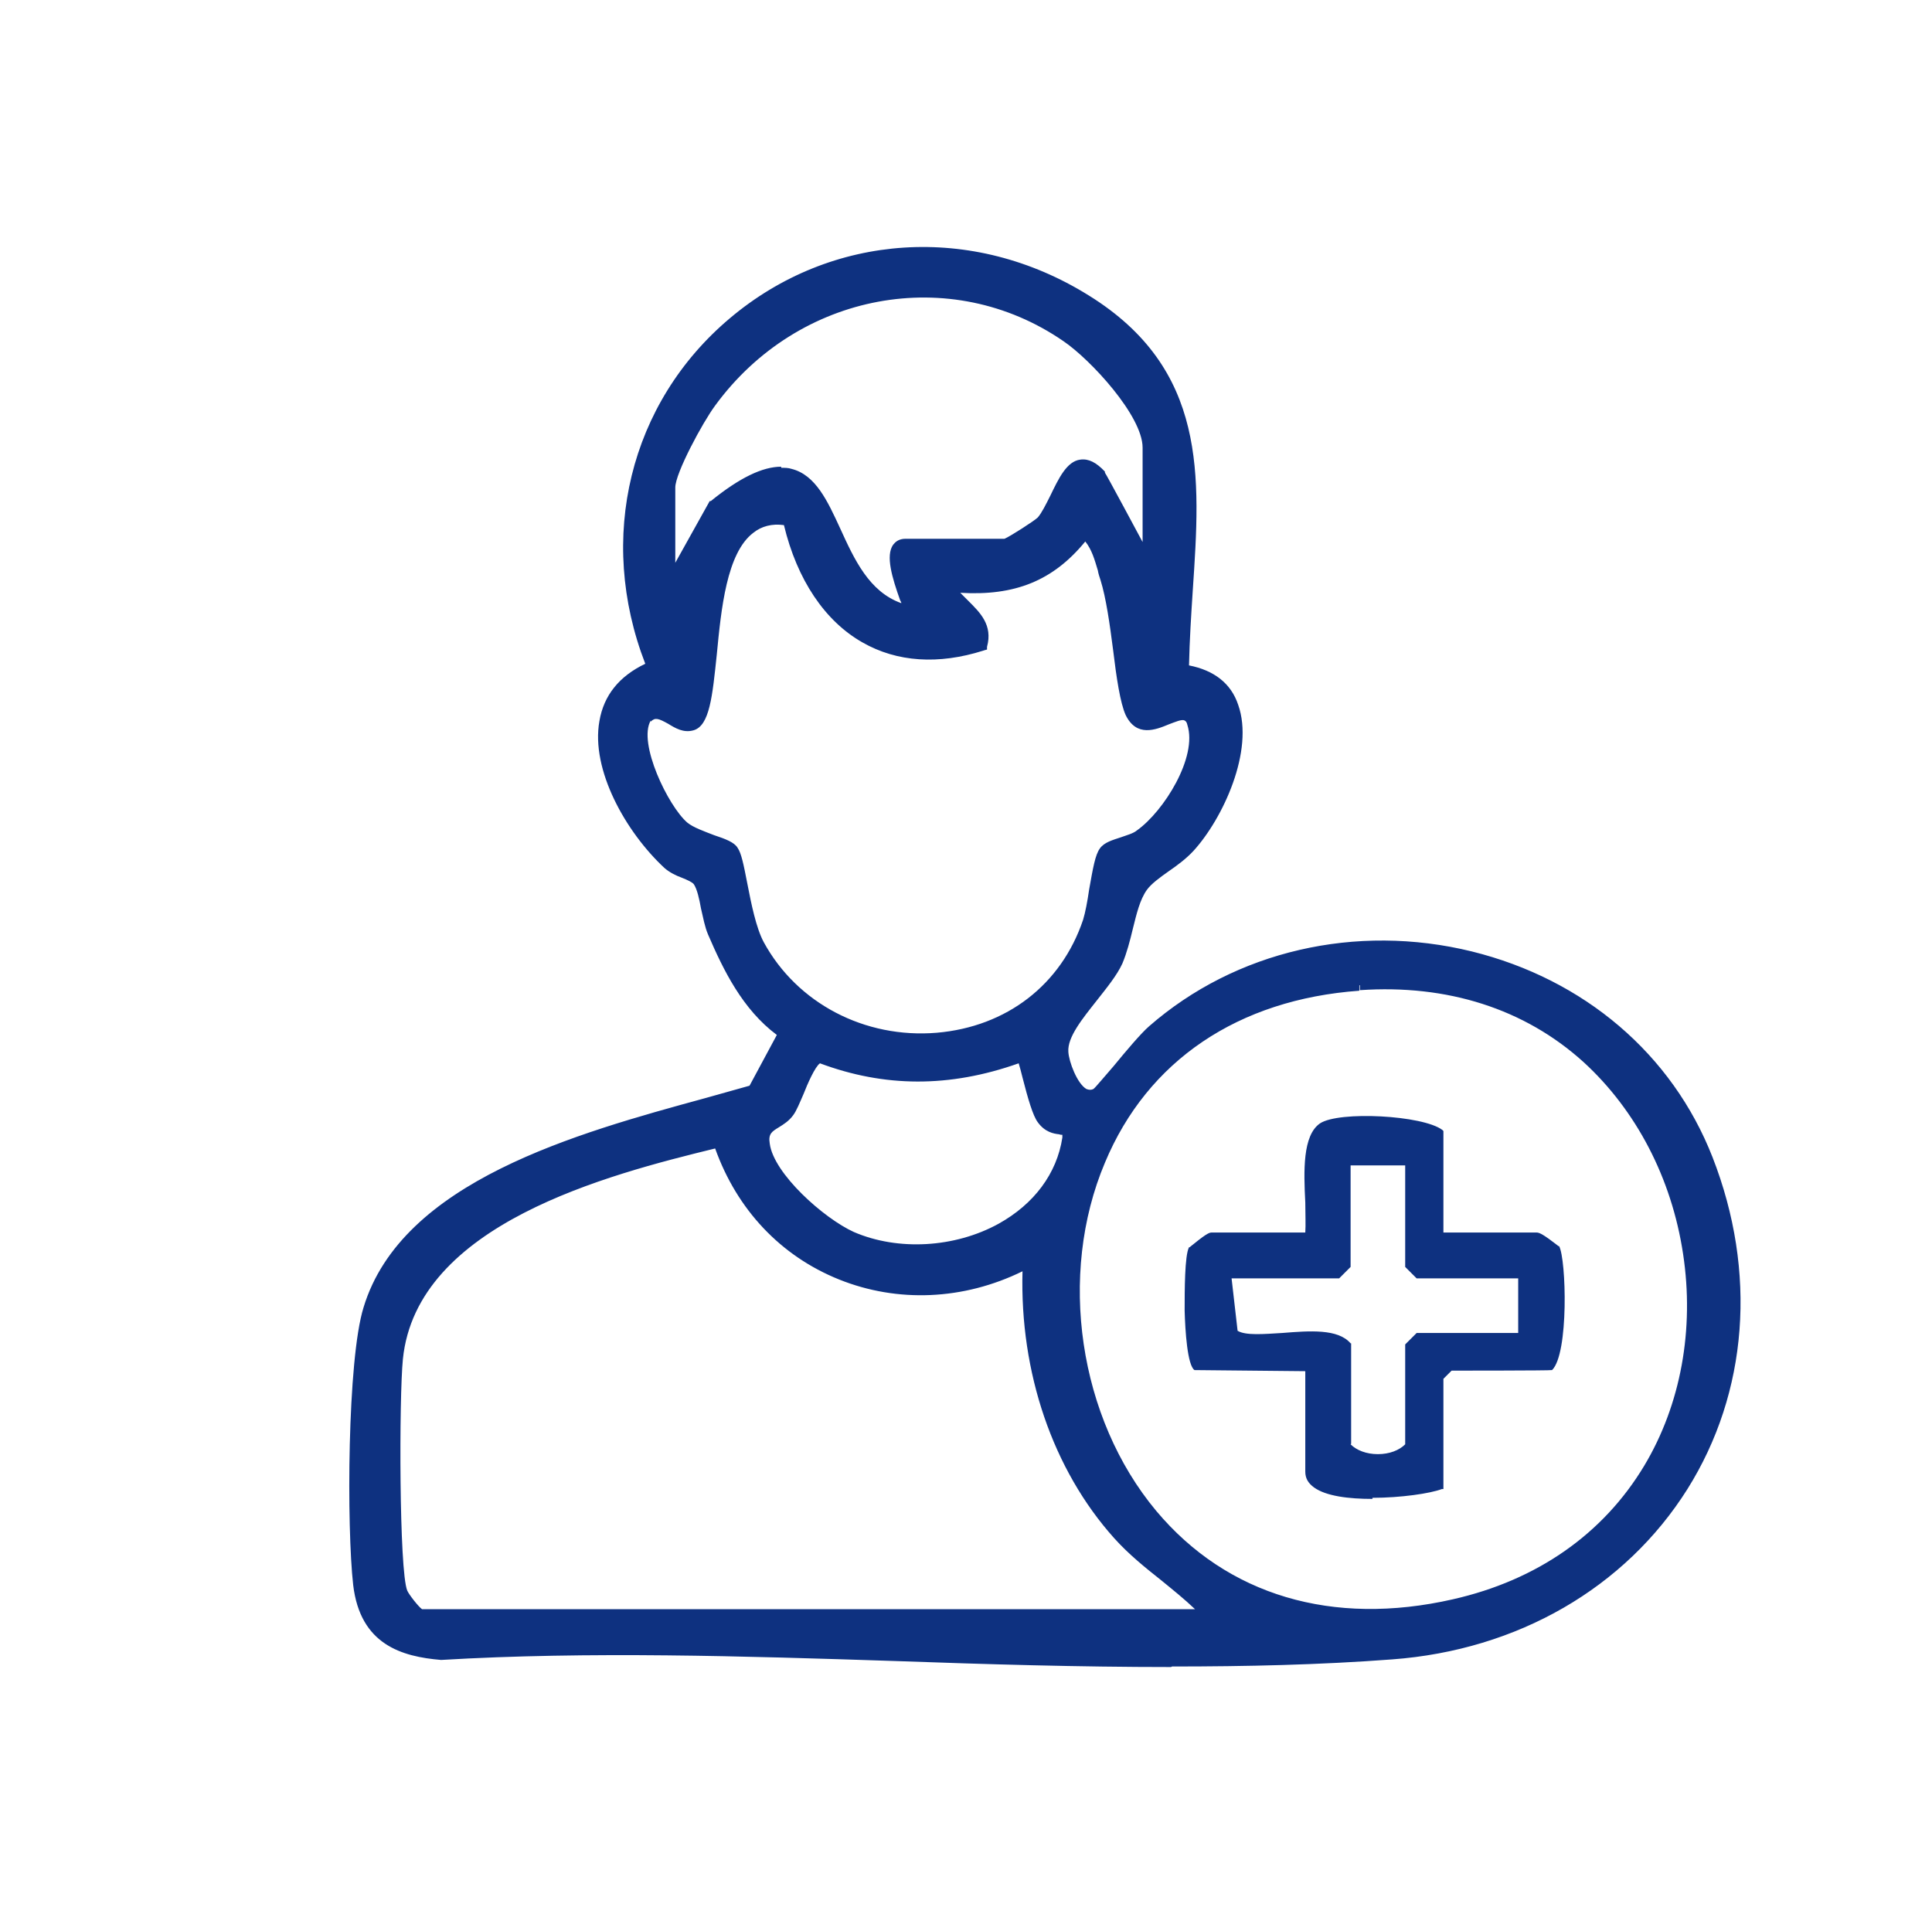
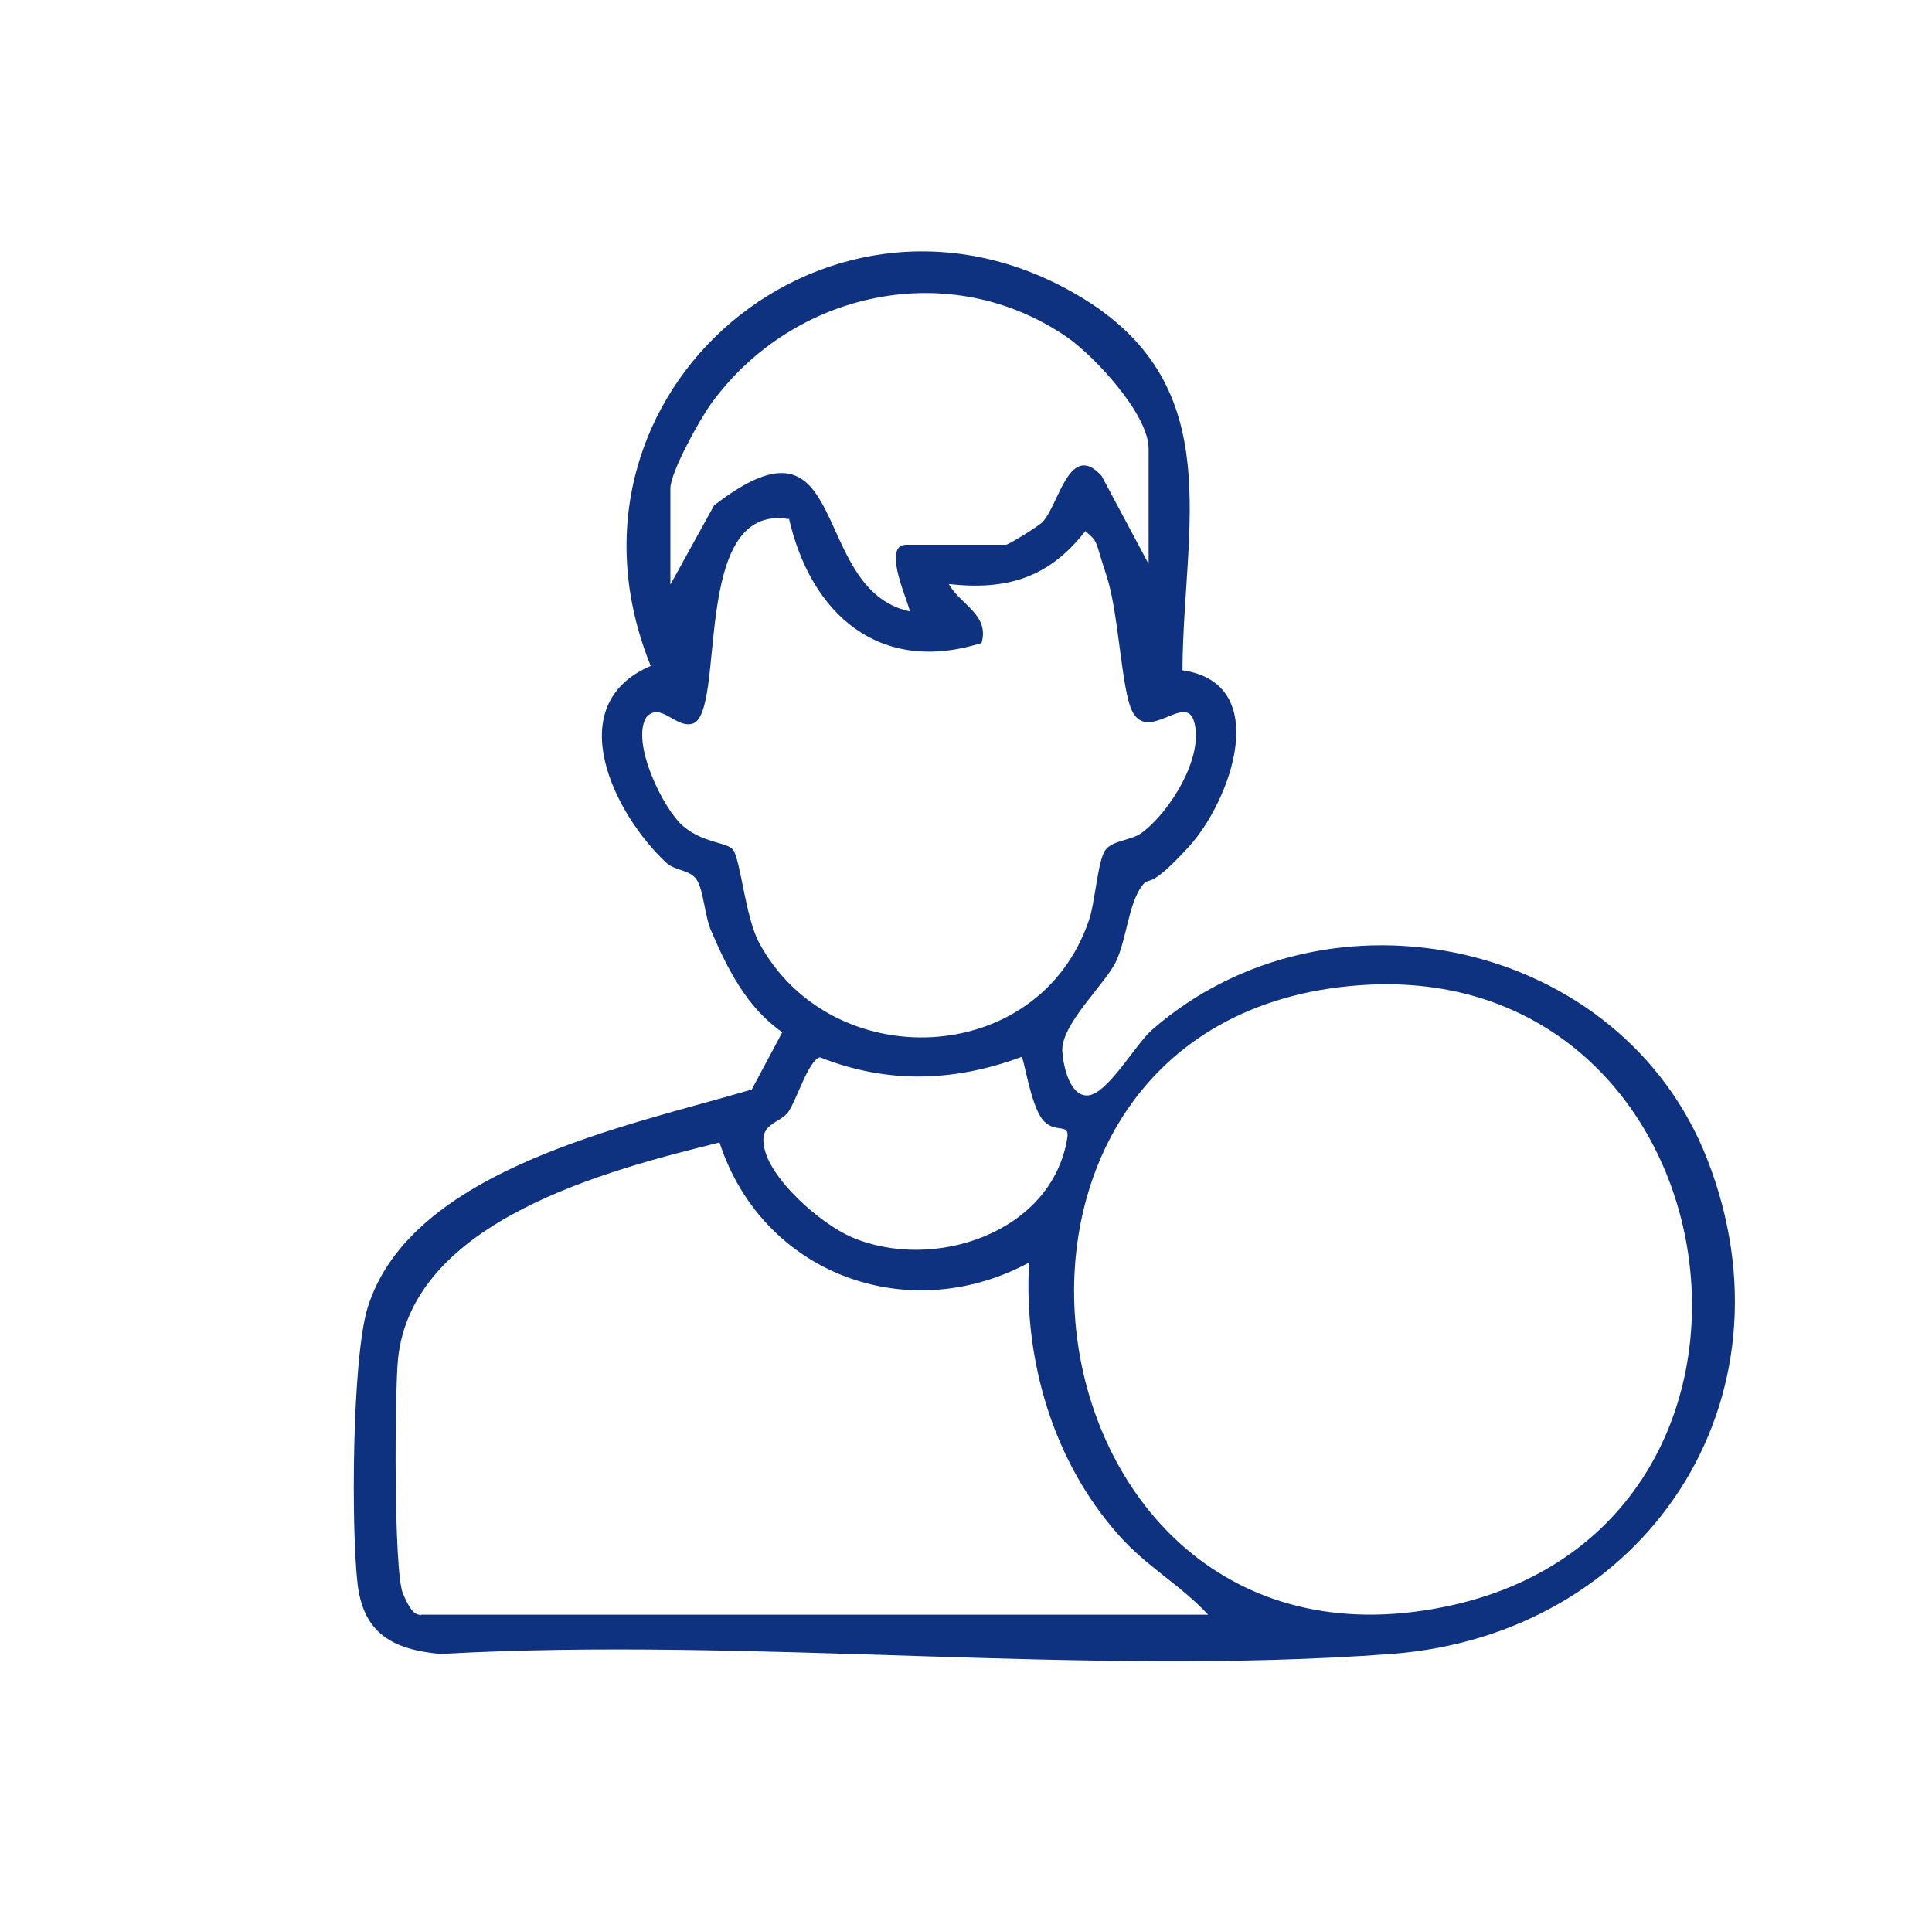
<svg xmlns="http://www.w3.org/2000/svg" id="Layer_1" version="1.1" viewBox="0 0 353.9 350.7">
  <defs>
    <style>
      .st0 {
        fill: #0e3180;
      }
    </style>
  </defs>
  <g>
    <path class="st0" d="M216.6,122.8c16.6,2.4,8.9,23.9,1.1,32.4s-6.9,4.9-8.6,7.2c-2.4,3.4-2.7,9.4-4.6,13.6s-10.3,11.7-9.9,16.7,2.6,9.5,6.1,7.5,7.7-9.3,10.4-11.6c32.3-28.1,85.9-16.4,101.6,23.7,17.3,44.2-11.3,87.2-57.9,90.7-56.2,4.2-117.4-3.2-174.1,0-8.7-.8-14.1-3.7-15.2-12.8-1.2-10.4-1-41.1,1.8-50.5,7.8-25.6,48.1-33.5,70.4-40.1l5.6-10.5c-6.4-4.4-10-11.5-13-18.5-1.2-2.7-1.4-7.3-2.6-9.3s-3.9-1.7-5.6-3.2c-9.7-9-19.5-29-2.9-36.1-20.4-50.3,33.6-95.5,79.4-67.2,26.3,16.3,18.2,41.6,18,67.8ZM210.4,103.5v-21.3c0-6.3-9.9-16.9-14.9-20.4-21.5-14.8-50.2-8.5-65.2,12.1-2.1,2.9-7.5,12.6-7.5,15.6v17.6l8-14.5c25.3-19.6,17.2,15.3,35.8,19.4.4-.5-5.4-12.2-.6-12.2h18.3c.4,0,6-3.4,6.7-4.2,3-3.2,4.9-14.9,10.8-8.4l8.7,16.3ZM144.5,95.1c-18.2-3.1-11.3,35.7-17.7,37.5-3.1.8-5.8-4.1-8.4-1.2-2.9,4.6,3.1,16.9,6.8,20s8.1,2.9,9.1,4.3c1.4,2,2.2,12.3,4.8,17.1,13.2,24.3,51.2,23,60.4-4.3,1.1-3.2,1.6-11,3-12.8s4.7-1.7,6.6-3.1c5.1-3.7,11.6-14,9.6-20.5-1.6-5.2-8.5,4.2-11.4-2-1.9-4.1-2.4-18-4.6-24.6s-1.4-6.1-3.9-8.2c-6.6,8.5-14.3,10.9-25,9.7,2.1,3.8,7.5,5.6,6,10.8-18.7,5.9-31.3-5.3-35.3-22.9ZM249,180.5c-80.5,5.9-62.7,131.7,17.3,113.5,67.8-15.5,52.4-118.6-17.3-113.5ZM187.2,193.6c-12.4,4.6-24.6,5-37,.1-2.1.5-4.3,7.9-5.8,10s-5.1,2-4.5,6c.8,6.2,10.5,14.5,16,16.9,15,6.5,36.8-.7,39.6-18.1.5-3-2.4-.6-4.6-3.5s-3.3-11.1-3.8-11.5ZM77.1,295.8h144.2c-5.1-5.5-11.3-8.8-16.4-14.6-12-13.5-17.4-32-16.4-49.9-22.3,12-48.9,2-56.7-22-20.6,5.1-56.3,14.3-58.9,39.7-.6,6.2-.8,38.8.9,42.9s2.6,3.8,3.3,4Z" />
-     <path class="st0" d="M214.5,305.4c-16.8,0-33.8-.5-50.5-1.1-27.6-.9-56.2-1.8-83.2-.2h0s0,0,0,0c-7.2-.6-14.8-2.8-16.1-13.7-1.2-10.5-1.1-41.3,1.9-50.9,7-23.1,39.1-31.9,62.5-38.3,2.9-.8,5.7-1.6,8.2-2.3l5-9.3c-6.3-4.7-9.8-11.9-12.6-18.4-.6-1.4-.9-3.1-1.3-4.8-.3-1.7-.7-3.5-1.3-4.4-.3-.4-1.2-.8-2.2-1.2-1.1-.4-2.3-1-3.2-1.8-7.1-6.6-13.5-18-11.9-26.9.8-4.7,3.6-8.2,8.4-10.5-8.9-23-2.9-47.8,15.5-63.3,18.6-15.7,44.5-17.4,65.7-4.2,21.8,13.5,20.5,33.1,19.1,53.9-.3,4.6-.6,9.3-.7,13.9,4.6.9,7.7,3.3,9,7.2,3,8.4-2.8,20.9-8.2,26.8-1.3,1.4-2.9,2.6-4.5,3.7-1.7,1.2-3.2,2.3-4,3.4-1.3,1.8-1.9,4.4-2.6,7.2-.5,2.1-1.1,4.4-1.9,6.3-1,2.2-2.9,4.5-4.7,6.8-2.6,3.3-5.4,6.7-5.2,9.4.1,1.8,1.6,5.8,3.3,6.8.5.2.9.2,1.3,0,.4-.3,2.2-2.5,3.7-4.2,2.3-2.8,5-6,6.5-7.3,15.8-13.8,37.9-18.9,59.1-13.7,20.6,5.1,36.7,18.8,44.1,37.7,8.2,21,6.5,43.1-4.6,60.8-11.4,18.1-31.1,29.5-54.1,31.2-13.2,1-26.7,1.3-40.3,1.3ZM113.4,301.3c16.9,0,33.9.5,50.6,1.1,30.2.9,61.4,1.9,90.7-.3,22.4-1.7,41.5-12.7,52.5-30.3,10.8-17.2,12.4-38.7,4.5-59.1-7.2-18.3-22.7-31.6-42.7-36.5-20.5-5.1-42,0-57.3,13.2-1.4,1.2-4.1,4.4-6.3,7-2.7,3.2-3.7,4.4-4.2,4.7-1.1.6-2.2.6-3.3,0-2.7-1.5-4.2-6.5-4.3-8.4-.2-3.4,2.7-7.2,5.6-10.8,1.7-2.2,3.5-4.4,4.4-6.4.8-1.7,1.3-3.9,1.8-5.9.7-2.9,1.4-5.8,2.9-7.9,1-1.4,2.7-2.6,4.5-3.9,1.5-1.1,3.1-2.2,4.2-3.5,4.9-5.3,10.5-17.2,7.8-24.7-1.2-3.4-4-5.4-8.3-6h-.9c0-.1,0-1,0-1,0-5,.4-10.1.7-14.9,1.4-21,2.6-39.2-18.2-52-20.5-12.7-45.4-11.1-63.4,4-18,15.2-23.7,39.5-14.6,61.9l.4.9-.9.4c-4.6,2-7.3,5.1-8.1,9.4-1.4,8.1,4.8,19,11.3,25.1.7.6,1.7,1,2.6,1.4,1.3.5,2.5,1,3.1,2,.8,1.2,1.1,3.1,1.5,5,.3,1.6.6,3.2,1.1,4.4,2.8,6.5,6.4,13.7,12.7,18.1l.7.5-6.2,11.6h-.4c-2.7.9-5.6,1.7-8.6,2.5-22.9,6.3-54.4,14.9-61.1,37-2.8,9.3-2.9,40.1-1.8,50.1.9,7.7,4.9,11.1,14.2,11.9,10.7-.6,21.7-.8,32.7-.8ZM251,296.8c-16.3,0-30.4-6.4-40.7-18.7-14.7-17.6-18.7-44.7-9.8-65.9,8.2-19.4,25.4-31,48.4-32.7,16.5-1.2,31.2,3.5,42.4,13.7,10,9.1,16.7,21.9,18.9,36.3,3.9,25.9-8.1,57.4-43.7,65.5-5.4,1.2-10.6,1.8-15.6,1.8ZM249,180.5v1c-22.2,1.6-38.8,12.8-46.6,31.5-8.7,20.6-4.8,46.8,9.4,63.8,13,15.5,32.3,21.2,54.3,16.2,15.5-3.5,27.6-12,35.1-24.5,6.7-11.2,9.2-25,7.1-38.8-2.1-13.9-8.6-26.3-18.2-35.1-10.8-9.8-25-14.3-41-13.2v-1ZM223.6,296.8H76.8c-1.2-.4-3.6-3.7-4-4.6-1.9-4.4-1.6-37.6-1-43.4,2.7-26.5,39.7-35.6,59.6-40.5l.9-.2.3.9c3.6,11.1,11.3,19.5,21.8,23.6,10.7,4.3,22.9,3.5,33.5-2.2l1.6-.8v1.8c-1.1,18.6,4.8,36.5,16.1,49.2,2.6,2.9,5.5,5.2,8.3,7.4,2.7,2.2,5.6,4.4,8.1,7.2l1.5,1.7ZM77.3,294.8h141.6c-2-1.9-4-3.5-6.2-5.3-2.9-2.3-5.9-4.7-8.6-7.7-11.3-12.6-17.3-30.4-16.8-48.9-10.8,5.3-22.9,5.8-33.6,1.5-10.7-4.3-18.7-12.8-22.7-24-19.6,4.8-54.7,13.8-57.2,38.6-.7,7-.7,38.8.8,42.4.3.7,2,2.9,2.7,3.4ZM167.8,230c-4.3,0-8.5-.8-12.3-2.4-5.3-2.3-15.7-10.8-16.6-17.7-.4-3.1,1.3-4.2,2.7-5,.8-.5,1.5-.9,2-1.7.5-.7,1.1-2.1,1.7-3.6,1.7-3.9,2.9-6.5,4.6-6.9h.3c0,0,.3,0,.3,0,11.7,4.5,23.6,4.5,36.3-.2l.5-.2.4.3c.4.3.6.8,1.5,4.1.7,2.6,1.7,6.6,2.5,7.6.8,1.1,1.7,1.2,2.6,1.4.7,0,1.4.2,1.9.9.5.6.4,1.5.3,2-1.2,7.3-5.7,13.4-12.8,17.3-4.8,2.6-10.4,4-16,4ZM150.2,194.8c-.9.6-2.3,3.8-3,5.6-.7,1.6-1.3,3.1-1.9,3.9-.8,1.1-1.8,1.7-2.6,2.2-1.3.8-2,1.2-1.7,3,.7,5.5,9.9,13.7,15.4,16.2,8.1,3.5,18.5,2.9,26.5-1.5,6.5-3.6,10.7-9.2,11.7-15.8,0-.3,0-.4,0-.5-.1,0-.4,0-.6-.1-1-.1-2.6-.4-3.9-2.2-.9-1.2-1.8-4.3-2.8-8.2-.2-.9-.5-1.9-.7-2.6-12.7,4.5-24.6,4.4-36.4,0ZM168.7,191.2c-12.8,0-24.5-6.8-30.5-17.8-1.5-2.9-2.4-7.3-3.2-11.2-.5-2.5-1-5.1-1.5-5.8-.3-.4-2.1-1.1-3.3-1.5-2-.7-4.2-1.5-5.5-2.6-2-1.7-4.5-5.7-6.1-9.9-1.2-2.9-2.8-8.3-.9-11.5h0c2-2.4,4.1-1.2,5.7-.3,1.1.6,2.2,1.2,3.1,1,1.7-.5,2.3-6.7,2.8-12.2.9-8.7,2-19.5,7.5-23.7,2.1-1.6,4.8-2.2,7.8-1.6h.7c0,.1.1.8.1.8,2.2,9.7,7,17.1,13.6,20.8,5.7,3.3,12.4,3.8,19.9,1.5.5-2.4-.8-3.9-3-5.9-1.1-1.1-2.3-2.2-3.1-3.6l-.9-1.7,1.9.2c11,1.2,18-1.5,24.1-9.3l.6-.8.8.7c2.3,1.9,3,4.5,3.7,7,.2.6.3,1.1.5,1.7,1.1,3.3,1.8,8.3,2.4,13.2.6,4.8,1.2,9.4,2.2,11.3,1,2.2,2.4,1.9,5.3.7,1.6-.7,3.2-1.3,4.5-.7.7.4,1.3,1,1.6,2.1,2.1,6.8-4.5,17.6-10,21.6-1,.8-2.3,1.2-3.6,1.6-1.2.4-2.4.8-2.8,1.3-.6.9-1.2,4.1-1.6,6.7-.4,2.3-.7,4.4-1.2,5.8-4.3,12.7-14.9,20.9-28.6,22.1-1,0-2.1.1-3.1.1ZM119.2,132c-2.4,4.1,3.2,15.7,6.7,18.7,1.1.9,3.1,1.6,4.9,2.3,2.1.7,3.7,1.3,4.3,2.3.7,1,1.1,3,1.8,6.6.7,3.6,1.6,8.1,3,10.7,6.1,11.2,18.5,17.7,31.7,16.6,12.8-1.1,22.8-8.8,26.8-20.7.4-1.3.8-3.4,1.1-5.5.7-3.9,1.1-6.4,2-7.6.8-1.1,2.3-1.5,3.8-2,1.1-.4,2.3-.7,3-1.3,4.9-3.5,11.1-13.4,9.2-19.3-.1-.5-.3-.7-.5-.8-.5-.3-1.8.3-2.9.7-2.4,1-5.9,2.4-7.9-1.7-1-2.2-1.7-6.9-2.3-11.9-.6-4.7-1.3-9.6-2.3-12.8-.2-.6-.4-1.2-.5-1.8-.6-2-1.1-3.8-2.3-5.3-5.9,7.2-12.9,10-22.9,9.4.5.5,1,1,1.5,1.5,2.1,2.1,4.5,4.4,3.4,8.4v.5c-.1,0-.7.2-.7.2-8.2,2.6-15.8,2.1-22.1-1.5-6.9-3.9-12-11.5-14.4-21.5-2.2-.3-4.1.2-5.6,1.4-4.9,3.7-5.9,14-6.7,22.3-.8,7.6-1.3,13.1-4.3,13.9-1.8.5-3.3-.4-4.6-1.2-1.8-1-2.4-1.2-3.2-.4ZM166.9,113.1h-.6c-8.1-1.9-11.4-9.1-14.3-15.4-2.2-4.8-4.1-8.9-7.5-9.8-3-.8-7.3,1-13,5.4l-9.8,17.7v-21.5c0-3.4,5.7-13.5,7.7-16.2,15.9-21.7,45.1-27.1,66.6-12.3,5.2,3.6,15.4,14.3,15.4,21.2v25.3l-10.5-19.7c-1-1.1-1.9-1.6-2.6-1.5-1.5.2-2.9,3.2-4,5.5-.8,1.8-1.6,3.4-2.6,4.5-.5.6-6.4,4.5-7.5,4.5h-18.3c-.5,0-.6.2-.7.3-.9,1.3.8,6.2,1.6,8.3.8,2.1.9,2.6.5,3.2l-.4.5ZM143.1,85.7c.7,0,1.3,0,1.9.2,4.4,1.1,6.6,5.9,8.9,10.9,2.6,5.7,5.3,11.6,11.2,13.7,0-.2-.1-.3-.2-.5-1.5-4.2-2.7-8.2-1.3-10.2.4-.5,1-1.1,2.3-1.1h18.1c1-.4,5.5-3.3,6.1-3.9.7-.8,1.5-2.4,2.3-4,1.5-3.1,3-6.3,5.5-6.6,1.5-.2,2.9.5,4.5,2.2v.2c.1,0,6.9,12.7,6.9,12.7v-17.3c0-5.8-9.5-16.1-14.5-19.5-20.6-14.2-48.6-9-63.8,11.8-2.3,3.1-7.3,12.4-7.3,15v13.8l6.3-11.3h.2c5.3-4.3,9.5-6.3,12.9-6.3Z" />
  </g>
  <g>
-     <path class="st0" d="M263.9,226.4h17.6c.6,0,2.9,1.8,3.6,2.4,1.3,2.2,1.5,19.3-1.2,21.9h-18.3l-1.8,1.8v20.1c-4.3,1.4-24.3,3.4-24.3-3v-18.9l-20.5-.2c-1.8-1.1-2.1-19.6-.8-21.7.8-.6,3.1-2.4,3.6-2.4h17.6c.6-4.8-1.8-17.1,2.5-20s18.5-1.3,21.9,1.2v18.9ZM257.8,213h-11v18.9l-1.8,1.8h-20.1l1.1,10.4c3.7,2.6,16.9-2.1,20.8,2.4v18.3c2.4,2.8,8.5,2.8,11,0v-18.3l1.8-1.8h18.9v-11h-18.9l-1.8-1.8v-18.9Z" />
-     <path class="st0" d="M251.4,274.6c-4.3,0-8.5-.5-10.7-2.1-1.1-.8-1.6-1.7-1.6-2.9v-18.4l-20.2-.2h-.1c-1.3-.9-1.7-7.2-1.8-10.9,0-3.6,0-10.1.8-11.6h.1c2.7-2.2,3.5-2.7,4-2.7h17.2c.1-1.4,0-3.4,0-5.5-.3-5.8-.5-12.3,2.7-14.5,3.5-2.3,18.8-1.5,22.4,1.2l.2.2v18.6h17.1c.5,0,1.3.4,4,2.5h.1c1.3,2.4,1.8,19.7-1.3,22.7h-.1c0,.1-18.3.1-18.3.1l-1.5,1.5v20.2h-.3c-2.1.8-7.5,1.6-12.7,1.6ZM219.2,250.1l20.8.2v19.4c0,.8.4,1.5,1.2,2.1,4.3,3.1,18,1.8,22.1.6v-19.9l2.1-2.1h18.2c2.3-2.8,2.3-18.7,1-21.1-2.5-2-3.1-2.2-3.3-2.3h-18.1s0-19.1,0-19.1c-3.6-2.3-18-3-21.1-1-2.8,1.9-2.5,8.4-2.3,13.6.1,2.4.2,4.6,0,6.1v.4h-18.1c-.1,0-.8.3-3.3,2.3-1.2,2.4-.7,19.3.6,20.9ZM252.3,267.4c-2.4,0-4.6-.9-5.9-2.3h-.1v-18.4c-2.1-2.2-7.1-1.8-11.5-1.5-3.7.3-7.3.5-9-.7h-.2c0-.1-1.2-11.3-1.2-11.3h20.4l1.5-1.5v-19.2h12v19.2l1.5,1.5h19.2v12h-19.2l-1.5,1.5v18.2h-.1c-1.2,1.6-3.4,2.4-5.9,2.4ZM247.4,264.6c1.1,1.1,2.9,1.8,5,1.8s3.9-.7,5-1.8v-18.3l2.1-2.1h18.6v-10h-18.6l-2.1-2.1v-18.6h-10v18.6l-2.1,2.1h-19.7l1.1,9.6c1.5.9,4.8.6,8.2.4,5-.4,10.2-.8,12.5,1.9h.1v18.4Z" />
-   </g>
+     </g>
</svg>